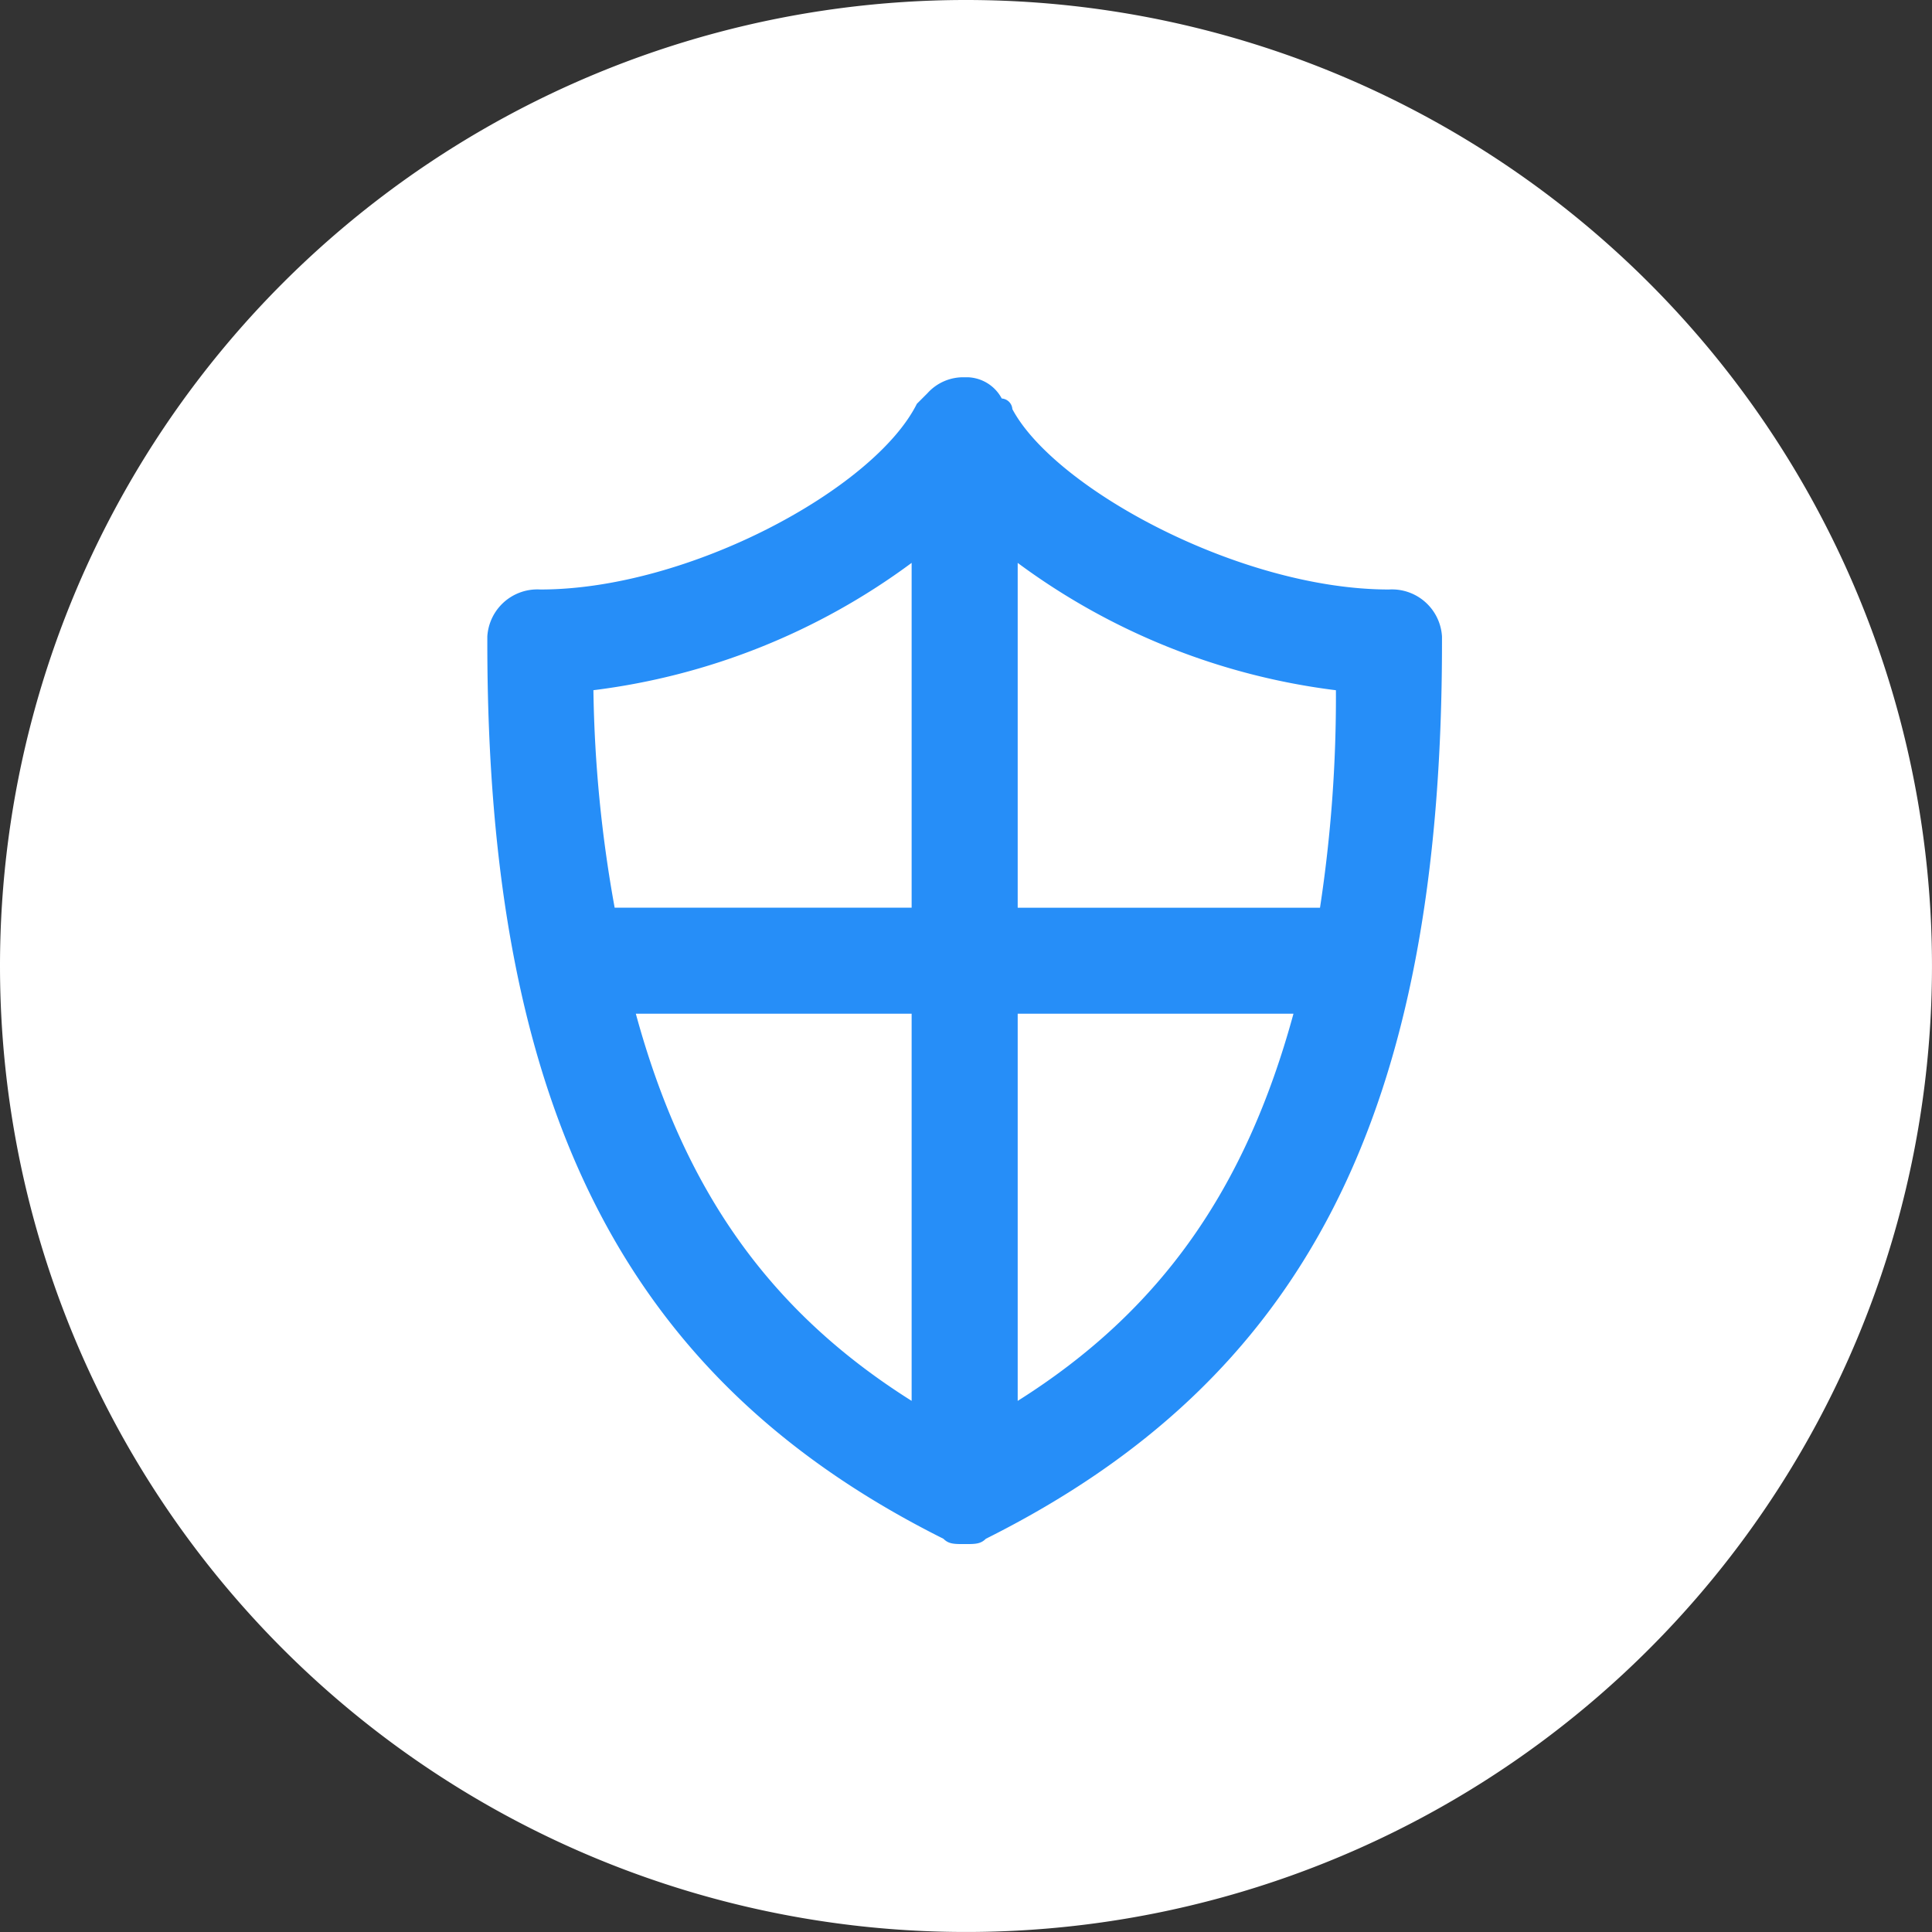
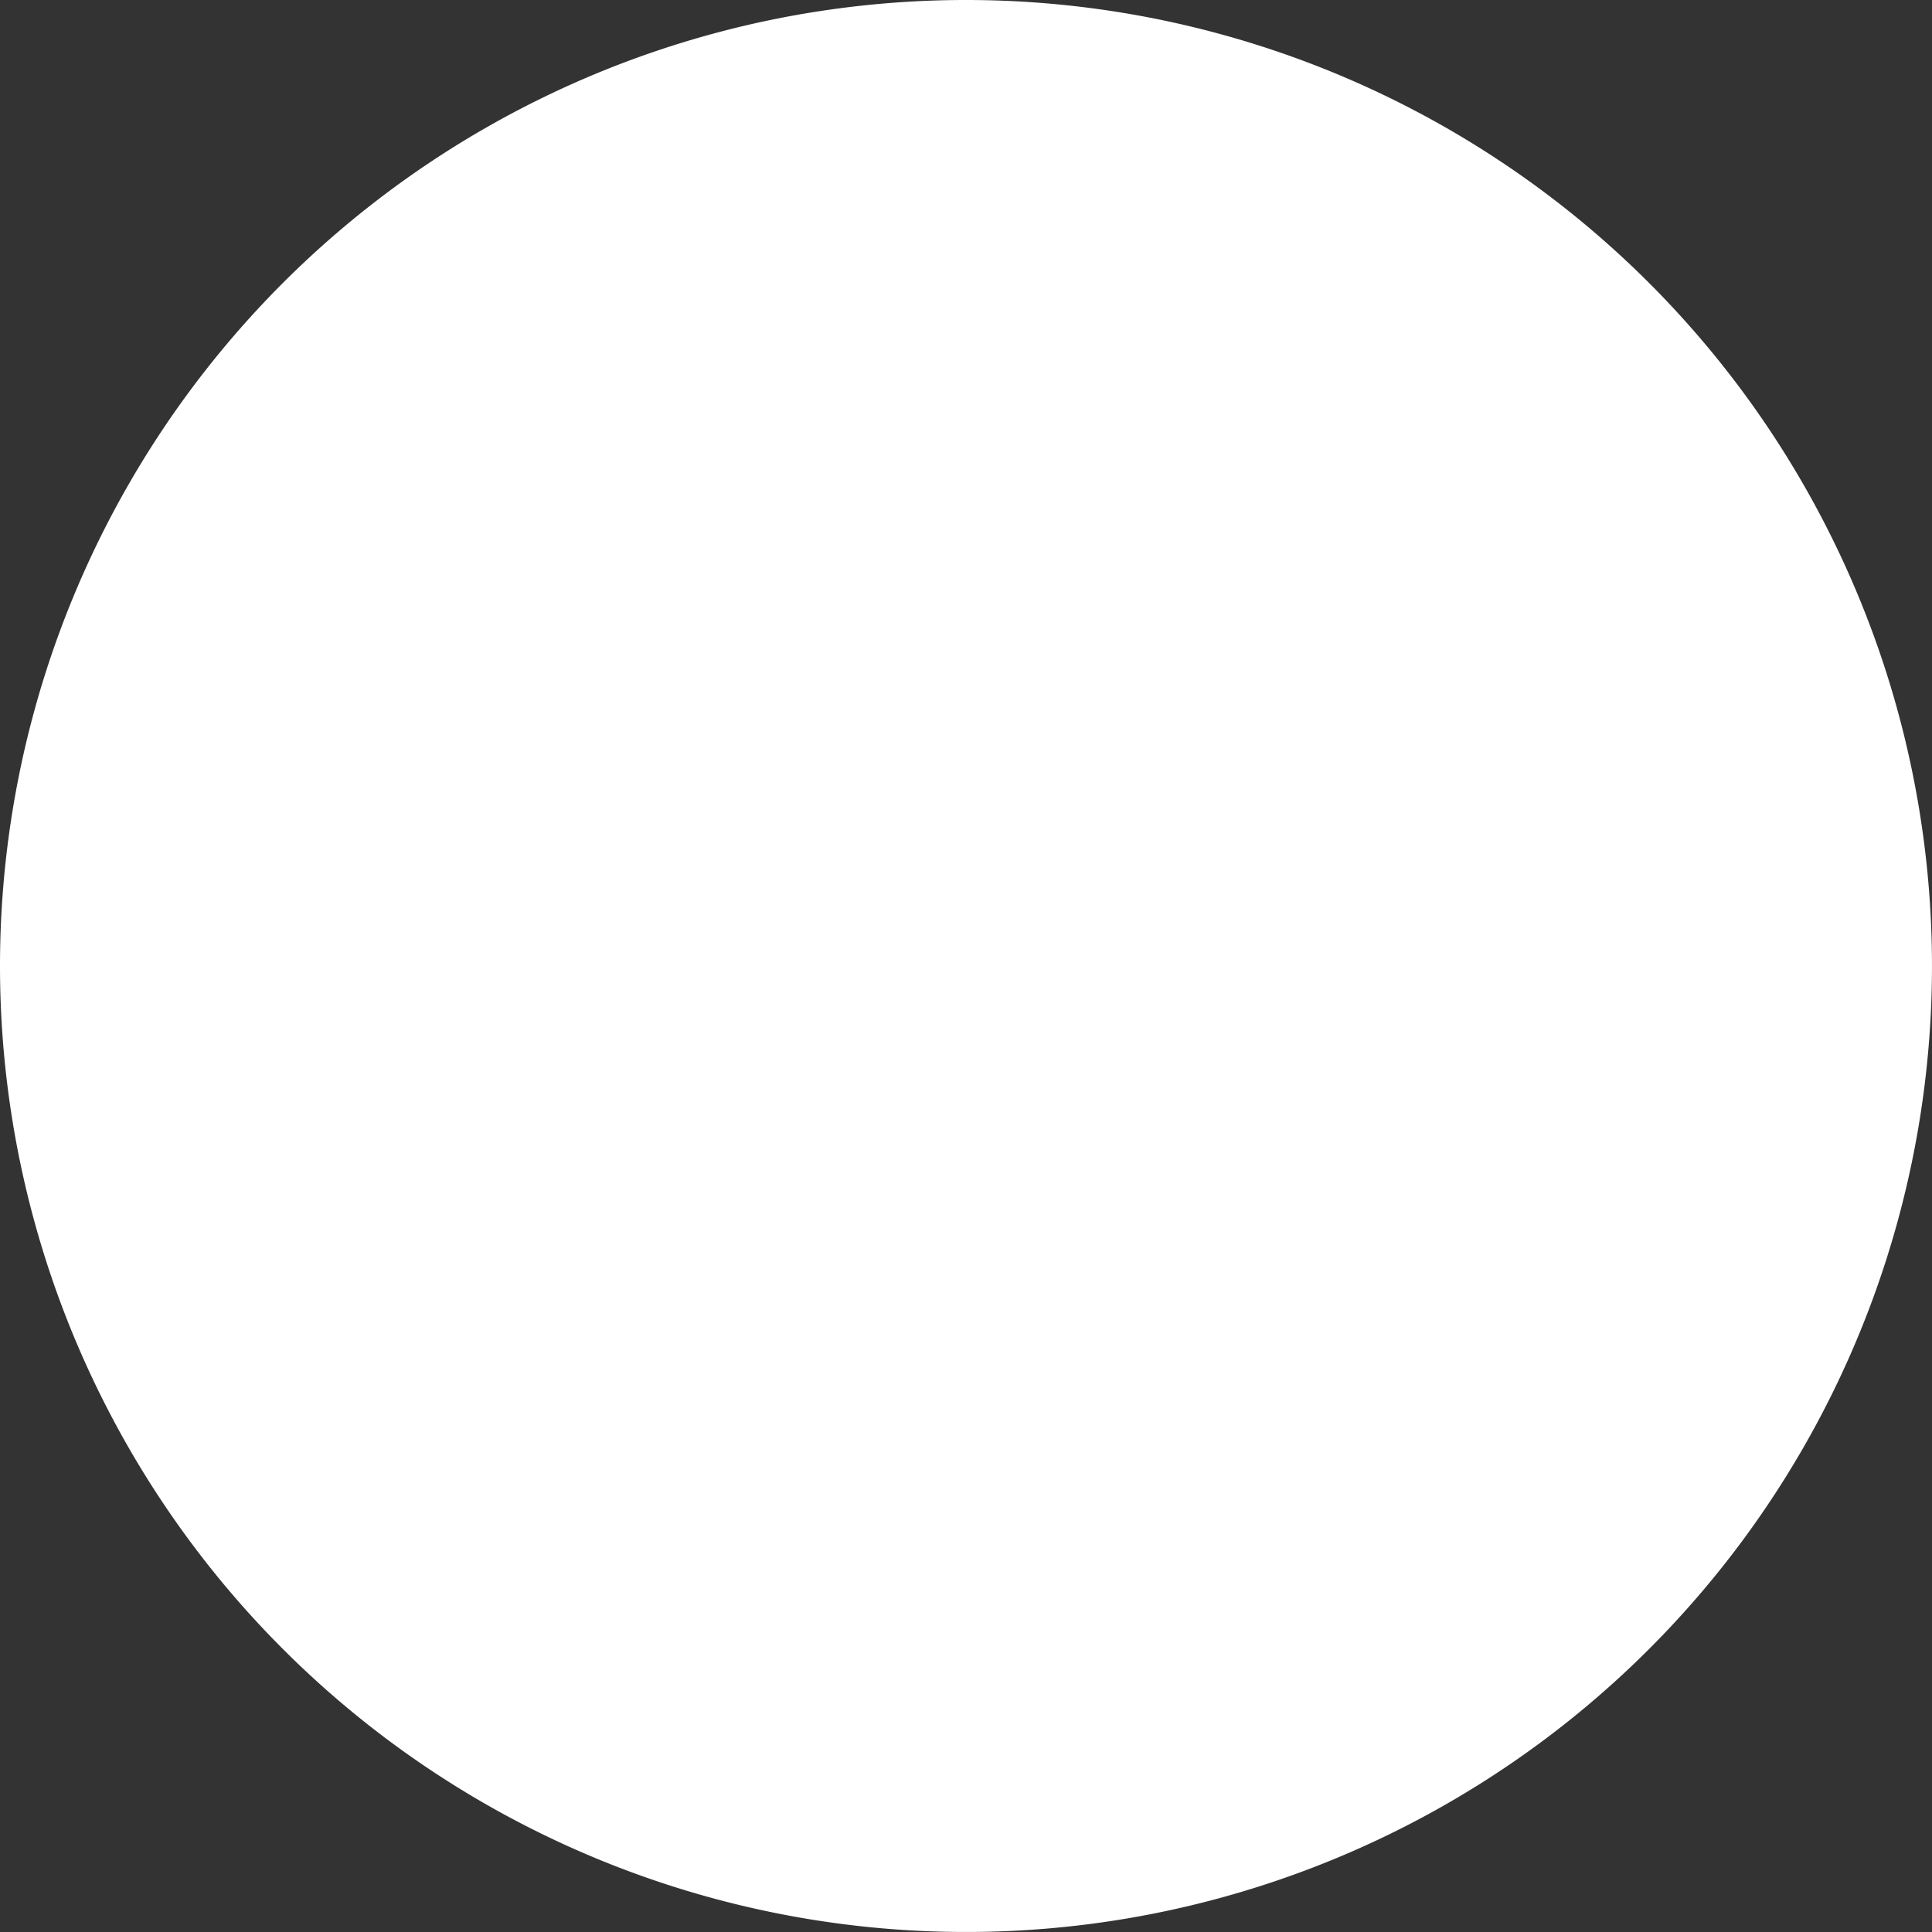
<svg xmlns="http://www.w3.org/2000/svg" width="122.901" height="122.9" viewBox="0 0 122.901 122.9">
  <rect x="0" y="0" width="122.901" height="122.9" fill="#333333" stroke="none" />
  <defs>
    <clipPath id="clip-path">
-       <rect id="Rectángulo_73" data-name="Rectángulo 73" width="60.73" height="74.224" fill="#268ef8" />
-     </clipPath>
+       </clipPath>
  </defs>
  <g id="Grupo_2433" data-name="Grupo 2433" transform="translate(-15817 -8784)">
    <g id="icono_trazabilidad" data-name="icono trazabilidad" transform="translate(15817 8784)">
-       <path id="fondo_icono" data-name="fondo icono" d="M61.451,0A61.45,61.45,0,1,1,0,61.45,61.45,61.45,0,0,1,61.451,0Z" fill="#fff" opacity="0.998" />
+       <path id="fondo_icono" data-name="fondo icono" d="M61.451,0A61.45,61.45,0,1,1,0,61.45,61.45,61.45,0,0,1,61.451,0" fill="#fff" opacity="0.998" />
    </g>
    <g id="Grupo_2143" data-name="Grupo 2143" transform="translate(15848 8808)">
      <g id="Grupo_313" data-name="Grupo 313" clip-path="url(#clip-path)">
        <path id="Trazado_355" data-name="Trazado 355" d="M57.356,13.5C47.909,13.5,36.1,7.086,33.4,2.025a.726.726,0,0,0-.675-.675A2.547,2.547,0,0,0,30.365,0,3.061,3.061,0,0,0,28,1.012l-.675.675C24.629,7.085,12.821,13.5,3.374,13.5A3.187,3.187,0,0,0,0,16.869c0,29.689,8.772,46.9,29.015,57.017.337.338.675.338,1.349.338s1.012,0,1.349-.337C51.957,63.766,60.73,46.9,60.73,16.87A3.187,3.187,0,0,0,57.356,13.5Zm-3.374,6.41a88.789,88.789,0,0,1-1.012,13.833H33.739V11.808a42.854,42.854,0,0,0,20.243,8.1Zm-26.99-8.1v21.93H8.1A83.557,83.557,0,0,1,6.749,19.906a42.857,42.857,0,0,0,20.243-8.1ZM9.447,40.486H26.992V65.114C17.883,59.379,12.484,51.619,9.447,40.486Zm24.292,24.63V40.486H51.282c-3.036,11.134-8.434,18.894-17.544,24.63" transform="translate(0 0)" fill="#268ef8" />
      </g>
    </g>
  </g>
</svg>